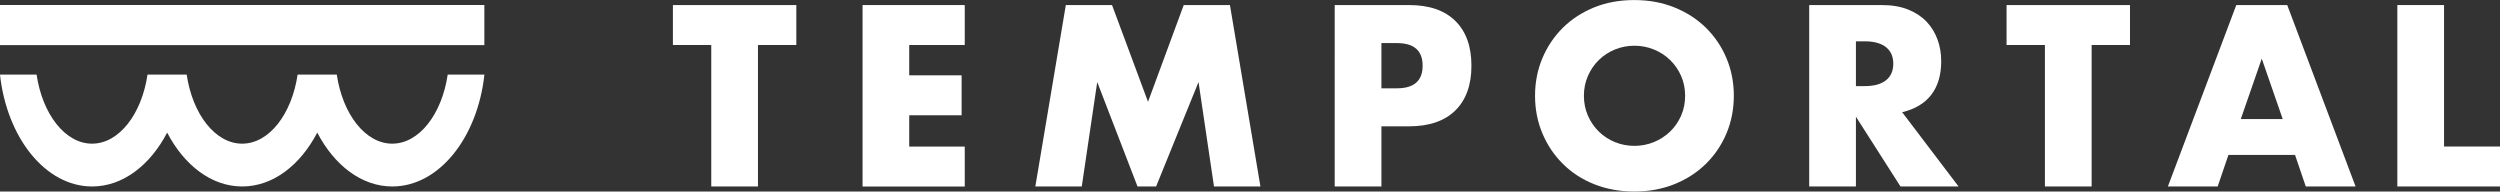
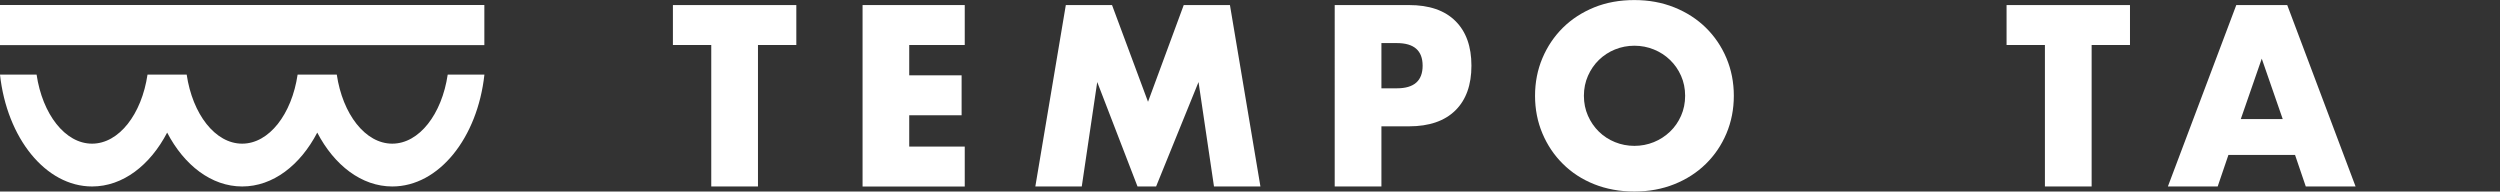
<svg xmlns="http://www.w3.org/2000/svg" id="_レイヤー_2" viewBox="0 0 454.37 34.81">
  <rect x="0" y="0" width="454.37" height="34.81" fill="#333333" stroke="none" />
  <defs>
    <style>.cls-1{fill:#fff;stroke-width:0px;}</style>
  </defs>
  <g id="LOGO">
    <rect class="cls-1" y=".91" width="88.03" height="7.29" />
    <path class="cls-1" d="m81.37,13.56c-1.06,7.18-5.18,12.55-10.08,12.55s-9.02-5.37-10.08-12.55h-7.12c-1.06,7.18-5.18,12.55-10.08,12.55s-9.02-5.37-10.08-12.55h-7.12c-1.06,7.18-5.18,12.55-10.08,12.55s-9.02-5.37-10.08-12.55H0c1.25,11.5,8.28,20.33,16.74,20.33,5.59,0,10.55-3.86,13.64-9.79,3.09,5.93,8.05,9.79,13.64,9.79s10.55-3.86,13.64-9.79c3.09,5.93,8.05,9.79,13.64,9.79,8.46,0,15.49-8.83,16.74-20.33h-6.66Z" />
    <path class="cls-1" d="m137.76,8.18v25.71h-8.49V8.18h-6.97V.92h22.43v7.26h-6.97Z" />
    <path class="cls-1" d="m175.34,8.18h-10.09v5.51h9.52v7.26h-9.52v5.69h10.09v7.26h-18.57V.92h18.57v7.26Z" />
    <path class="cls-1" d="m188.17,33.89L193.71.92h8.4l6.54,17.58,6.49-17.58h8.4l5.54,32.97h-8.44l-2.81-18.98-7.71,18.98h-3.38l-7.32-18.98-2.81,18.98h-8.44Z" />
    <path class="cls-1" d="m251.07,33.89h-8.49V.92h13.51c3.67,0,6.47.96,8.42,2.89,1.95,1.92,2.92,4.64,2.92,8.13s-.97,6.21-2.92,8.13-4.76,2.89-8.42,2.89h-5.02v10.93Zm0-17.84h2.81c3.12,0,4.68-1.37,4.68-4.11s-1.56-4.11-4.68-4.11h-2.81v8.22Z" />
    <path class="cls-1" d="m278.99,17.41c0-2.45.45-4.73,1.34-6.84.89-2.11,2.14-3.96,3.72-5.53,1.59-1.57,3.49-2.8,5.69-3.7,2.21-.89,4.64-1.33,7.29-1.33s5.05.44,7.27,1.33c2.22.89,4.13,2.12,5.74,3.7,1.6,1.57,2.85,3.42,3.74,5.53.89,2.11,1.34,4.4,1.34,6.84s-.45,4.73-1.34,6.84-2.14,3.96-3.74,5.53c-1.6,1.57-3.51,2.81-5.74,3.7s-4.65,1.33-7.27,1.33-5.09-.45-7.29-1.33-4.11-2.12-5.69-3.7c-1.59-1.57-2.83-3.42-3.72-5.53s-1.34-4.4-1.34-6.84Zm8.88,0c0,1.31.25,2.52.74,3.63.49,1.11,1.15,2.07,1.99,2.89s1.81,1.45,2.92,1.9c1.11.45,2.29.68,3.53.68s2.42-.23,3.53-.68c1.11-.45,2.09-1.09,2.94-1.9s1.52-1.78,2.01-2.89c.49-1.11.74-2.32.74-3.63s-.25-2.52-.74-3.63c-.49-1.11-1.16-2.07-2.01-2.89-.85-.82-1.83-1.45-2.94-1.9-1.11-.45-2.29-.68-3.53-.68s-2.42.23-3.53.68-2.08,1.09-2.92,1.9c-.84.82-1.5,1.78-1.99,2.89-.49,1.11-.74,2.32-.74,3.63Z" />
-     <path class="cls-1" d="m355.97,33.89h-10.56l-8.1-12.68v12.68h-8.49V.92h13.21c1.82,0,3.41.27,4.76.81s2.47,1.28,3.36,2.21c.88.93,1.54,2.01,1.99,3.24.45,1.22.67,2.54.67,3.94,0,2.51-.6,4.54-1.8,6.1-1.2,1.56-2.97,2.62-5.3,3.17l10.26,13.51Zm-18.66-18.24h1.6c1.67,0,2.96-.35,3.85-1.05.89-.7,1.34-1.71,1.34-3.02s-.45-2.32-1.34-3.02c-.89-.7-2.18-1.05-3.85-1.05h-1.6v8.13Z" />
    <path class="cls-1" d="m380.15,8.18v25.71h-8.49V8.18h-6.97V.92h22.43v7.26h-6.97Z" />
    <path class="cls-1" d="m417.13,28.16h-12.12l-1.95,5.73h-9.05L406.44.92h9.26l12.42,32.97h-9.05l-1.95-5.73Zm-2.25-6.52l-3.81-10.98-3.81,10.98h7.62Z" />
-     <path class="cls-1" d="m444.2.92v25.71h10.17v7.26h-18.66V.92h8.49Z" />
  </g>
</svg>